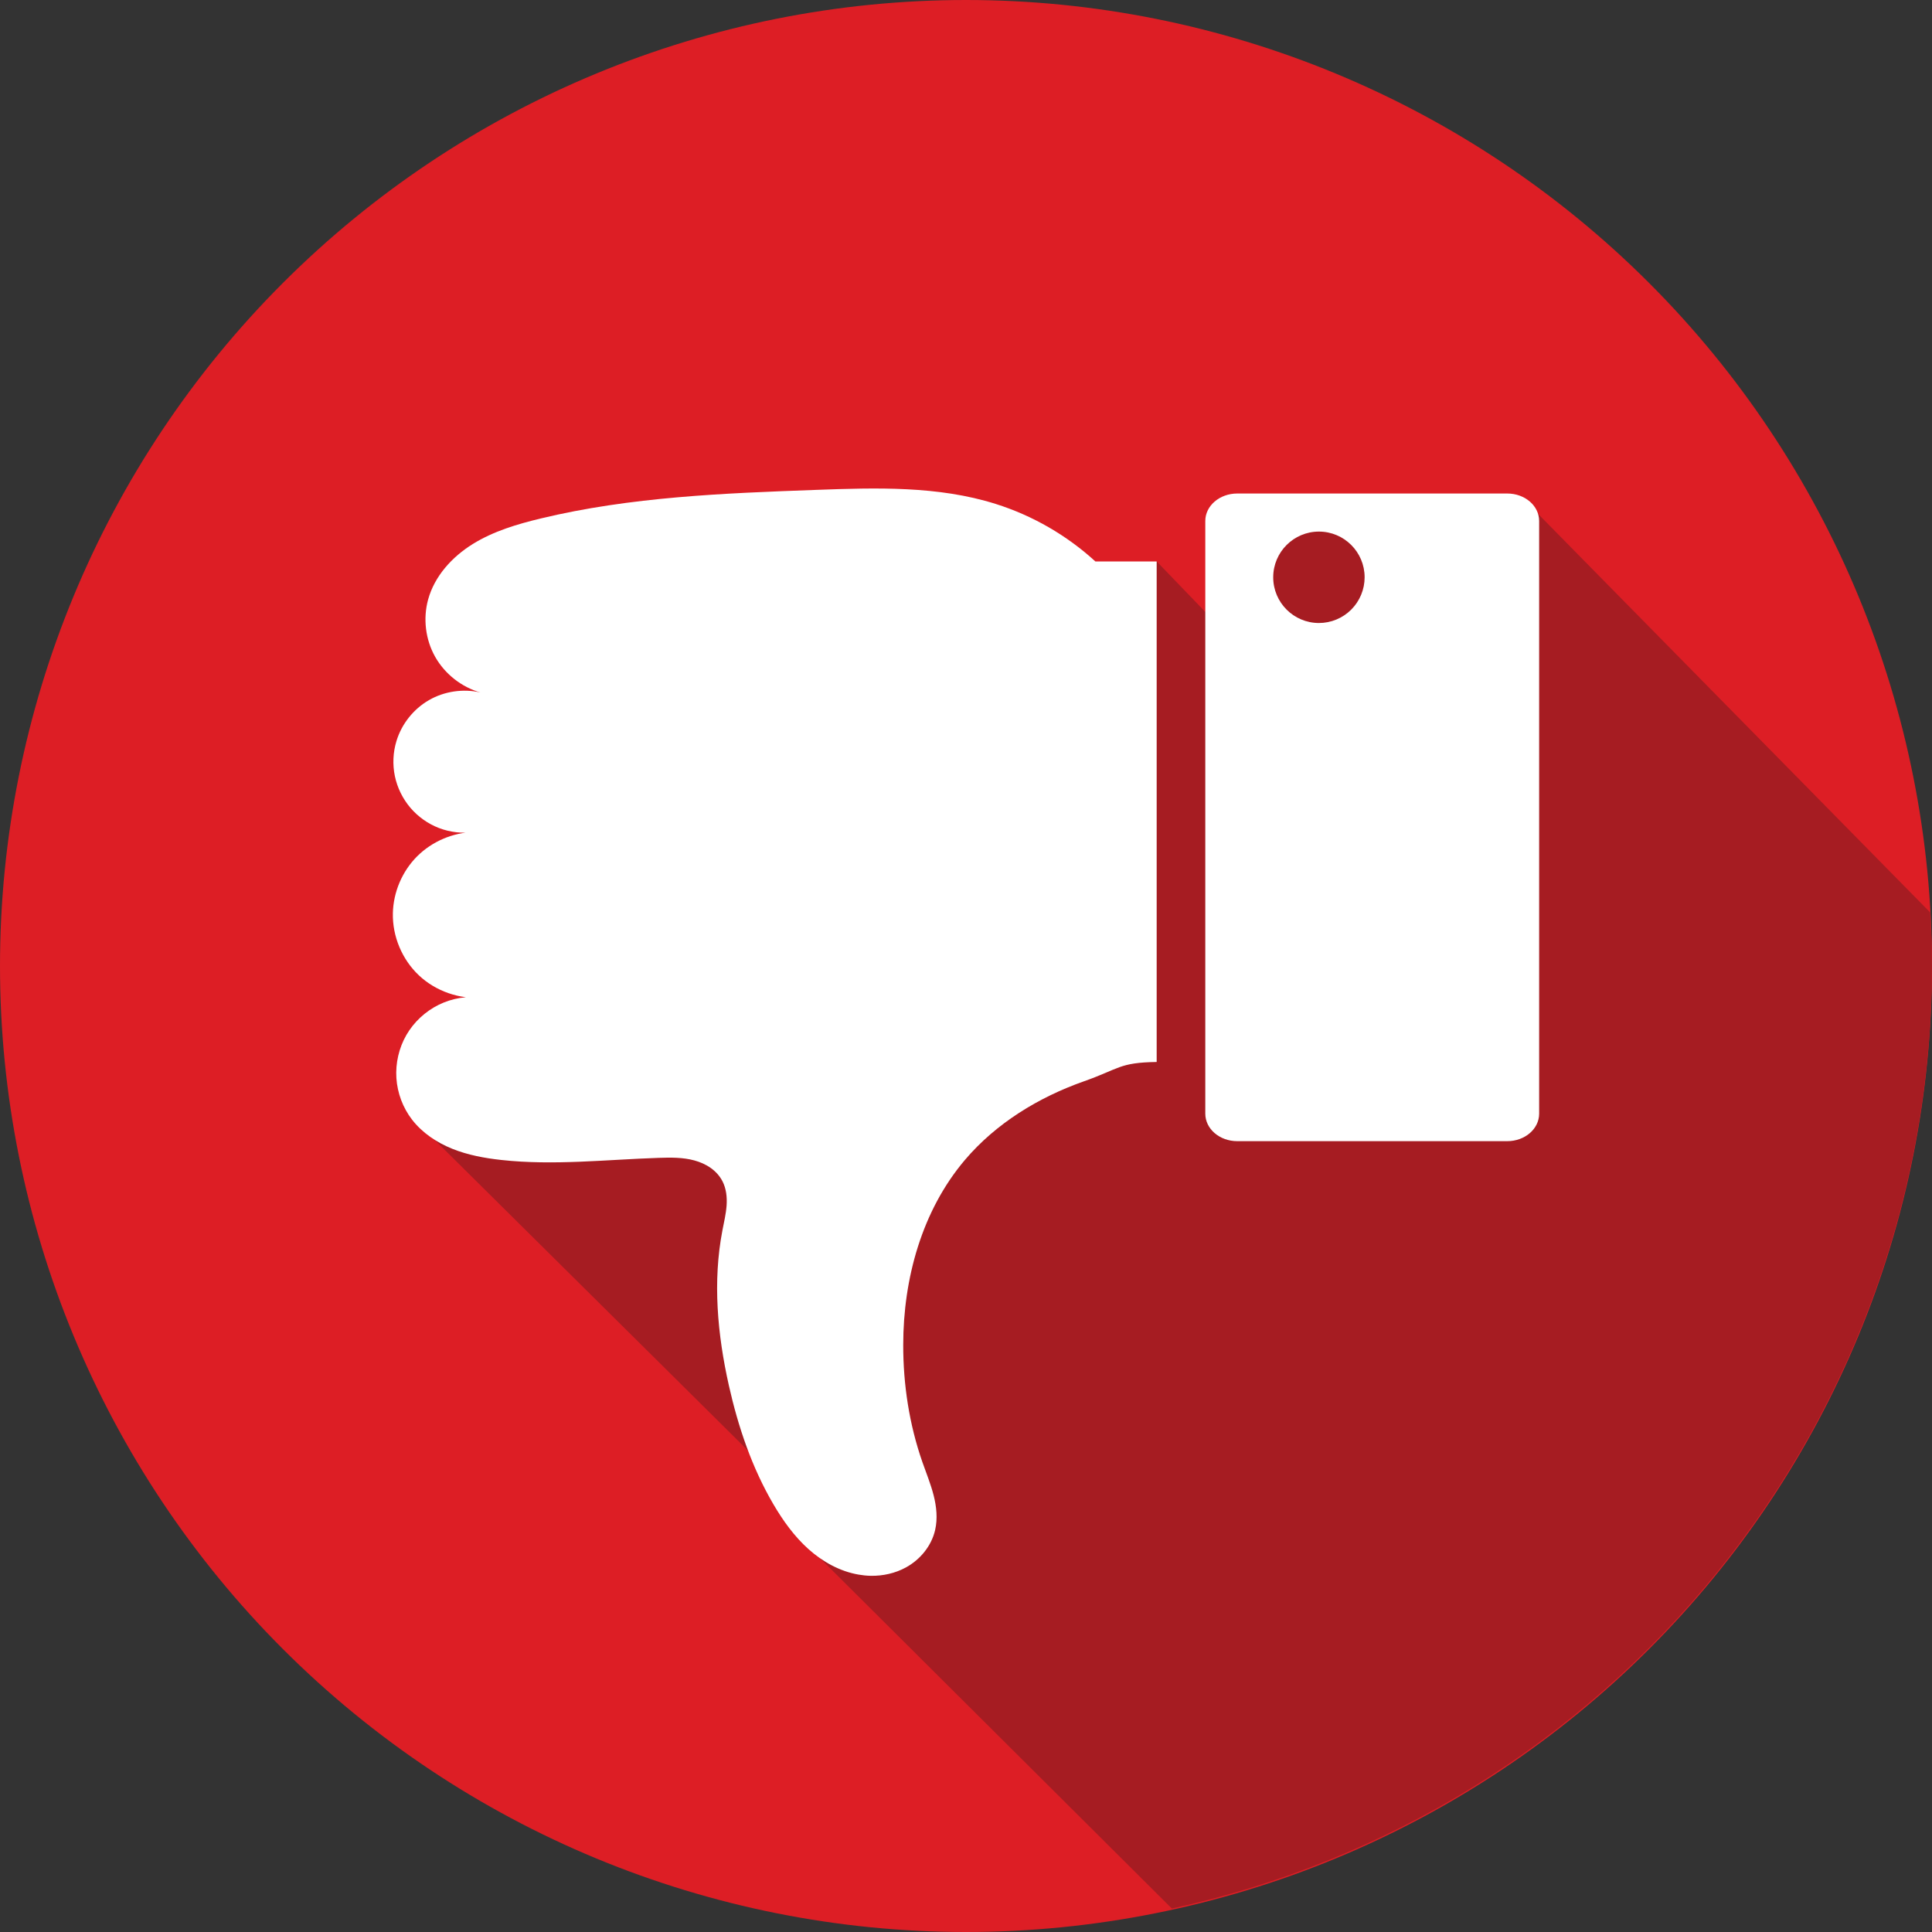
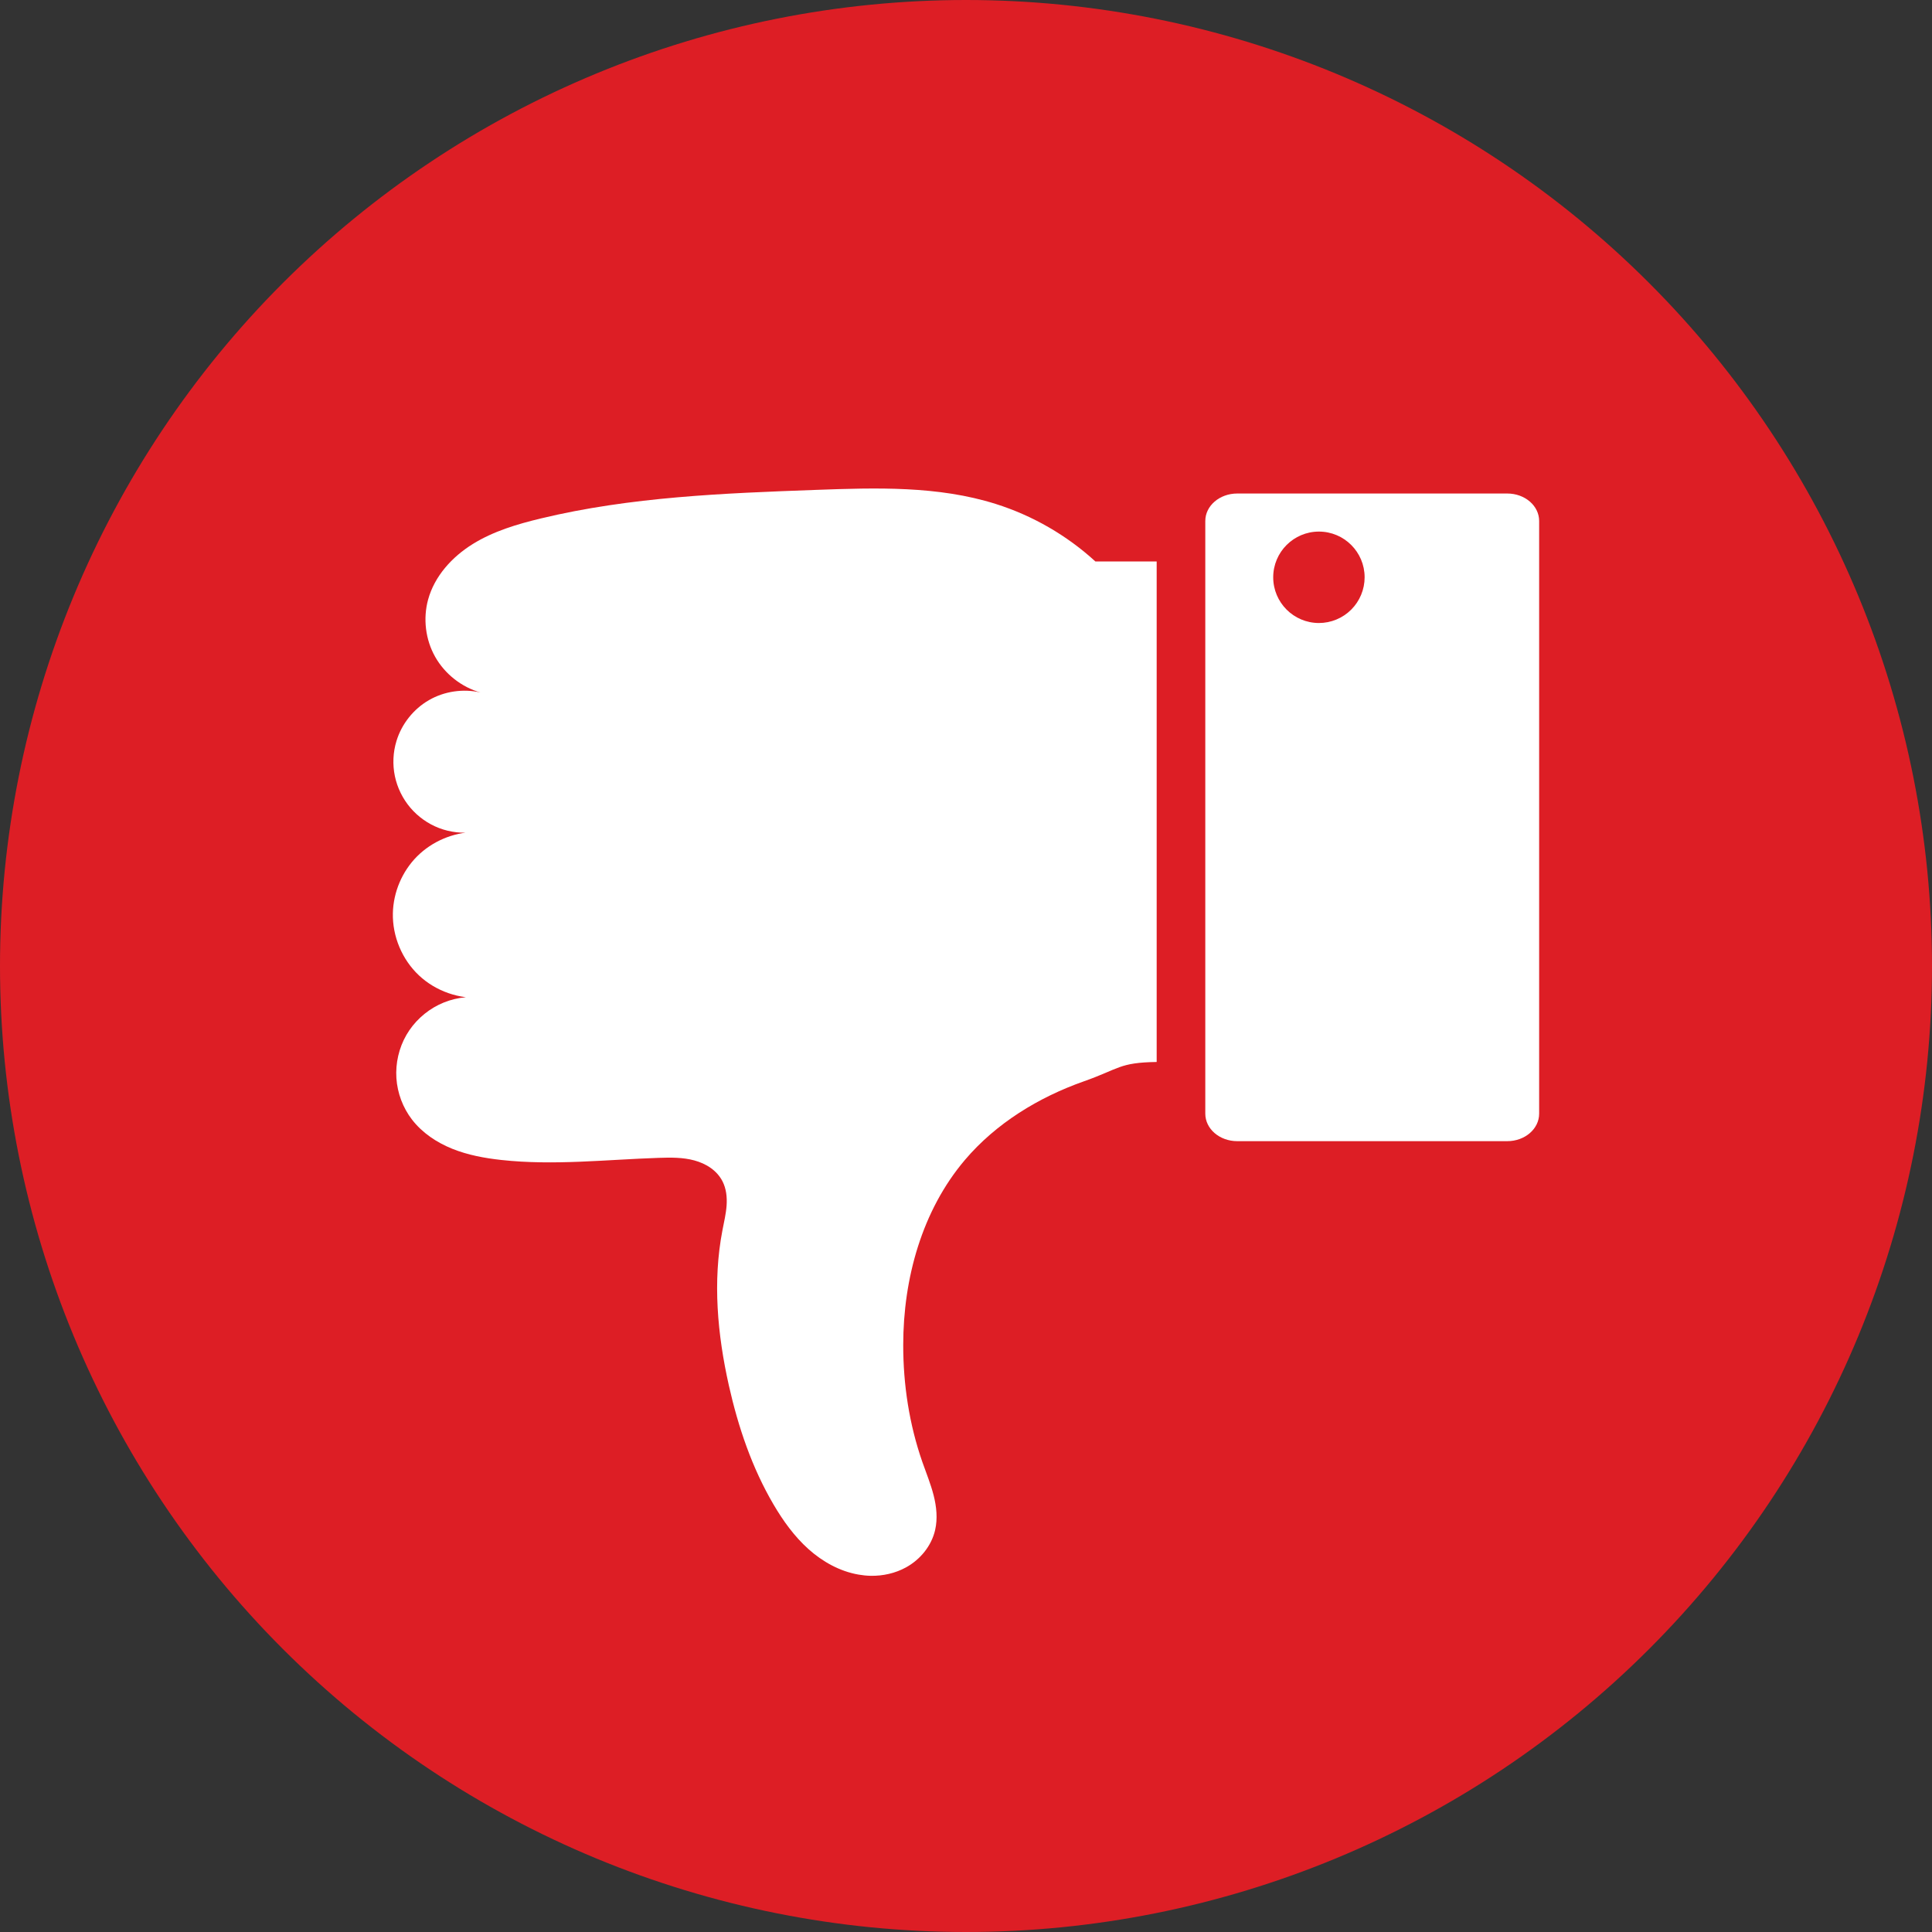
<svg xmlns="http://www.w3.org/2000/svg" height="400.0" preserveAspectRatio="xMidYMid meet" version="1.0" viewBox="56.0 56.0 400.0 400.0" width="400.0" zoomAndPan="magnify">
  <rect x="56.0" y="56.0" width="400.0" height="400.0" fill="#333333" stroke="none" />
  <g>
    <g id="change1_1">
      <path d="M 56 256 C 56 202.957 77.07 152.086 114.578 114.578 C 152.086 77.07 202.957 56 256 56 C 309.043 56 359.914 77.07 397.422 114.578 C 434.93 152.086 456 202.957 456 256 C 456 309.043 434.93 359.914 397.422 397.422 C 359.914 434.93 309.043 456 256 456 C 202.957 456 152.086 434.93 114.578 397.422 C 77.07 359.914 56 309.043 56 256" fill="#dd1e25" />
    </g>
    <g id="change2_1">
-       <path d="M 372.137 160.055 L 308.809 168.312 L 316.816 194.395 L 295.477 172.238 L 141.246 287.293 L 224.18 369.523 L 225.281 378.109 L 298.621 451.145 C 343.168 441.43 383.055 416.781 411.68 381.289 C 440.297 345.801 455.934 301.594 455.992 256 C 455.969 252.293 455.836 248.59 455.605 244.891 L 372.137 160.055" fill="#a61c22" />
-     </g>
+       </g>
    <g id="change3_1">
-       <path d="M 329.062 184.988 C 323.836 184.98 319.602 180.742 319.605 175.516 C 319.609 170.297 323.84 166.066 329.062 166.059 C 334.285 166.059 338.527 170.289 338.531 175.516 C 338.531 178.027 337.535 180.438 335.758 182.215 C 333.98 183.992 331.574 184.988 329.062 184.988 Z M 368.059 292.266 C 371.719 292.266 374.664 289.723 374.664 286.57 L 374.664 163.867 C 374.664 160.715 371.719 158.176 368.059 158.176 L 312.16 158.176 C 308.504 158.176 305.543 160.719 305.543 163.867 L 305.543 286.57 C 305.543 289.723 308.504 292.266 312.16 292.266 L 368.059 292.266" fill="#fff" />
+       <path d="M 329.062 184.988 C 323.836 184.98 319.602 180.742 319.605 175.516 C 319.609 170.297 323.84 166.066 329.062 166.059 C 334.285 166.059 338.527 170.289 338.531 175.516 C 338.531 178.027 337.535 180.438 335.758 182.215 C 333.98 183.992 331.574 184.988 329.062 184.988 M 368.059 292.266 C 371.719 292.266 374.664 289.723 374.664 286.57 L 374.664 163.867 C 374.664 160.715 371.719 158.176 368.059 158.176 L 312.16 158.176 C 308.504 158.176 305.543 160.719 305.543 163.867 L 305.543 286.57 C 305.543 289.723 308.504 292.266 312.16 292.266 L 368.059 292.266" fill="#fff" />
    </g>
    <g id="change3_2">
      <path d="M 236.277 382.254 C 238.812 382.297 241.355 381.73 243.57 380.516 C 246.527 378.895 248.859 376.059 249.609 372.77 C 250.152 370.402 249.895 367.922 249.293 365.57 C 248.691 363.223 247.762 360.969 246.961 358.68 C 244.258 350.922 242.992 342.676 243.004 334.457 C 243.004 320.719 246.883 306.641 255.77 296.16 C 262.219 288.562 271.031 283.18 280.434 279.867 C 287.781 277.277 287.688 275.988 295.477 275.871 L 295.477 172.246 L 282.789 172.246 C 276.887 166.84 269.789 162.742 262.152 160.336 C 250.227 156.57 237.445 156.973 224.945 157.426 C 205.832 158.117 186.566 158.867 167.973 163.34 C 163.07 164.52 158.168 165.977 153.883 168.633 C 149.598 171.289 145.961 175.281 144.633 180.145 C 143.559 184.082 144.09 188.434 146.094 191.984 C 148.102 195.539 151.555 198.262 155.48 199.375 C 151.895 198.543 147.988 199.117 144.797 200.961 C 141.609 202.801 139.16 205.887 138.086 209.41 C 137.367 211.758 137.254 214.285 137.754 216.688 C 138.254 219.094 139.375 221.367 140.965 223.238 C 142.559 225.105 144.613 226.566 146.906 227.441 C 149.199 228.316 151.711 228.602 154.145 228.27 C 149.77 228.359 145.453 230.207 142.355 233.301 C 139.262 236.395 137.43 240.711 137.34 245.086 C 137.238 249.867 139.246 254.656 142.73 257.938 C 146.211 261.215 151.113 262.926 155.883 262.539 C 152.809 262.133 149.621 262.656 146.84 264.027 C 144.059 265.398 141.688 267.602 140.137 270.285 C 138.59 272.973 137.867 276.125 138.07 279.219 C 138.277 282.312 139.406 285.336 141.297 287.793 C 143.418 290.551 146.422 292.547 149.648 293.848 C 152.879 295.145 156.34 295.781 159.797 296.16 C 170.605 297.348 181.504 296.082 192.371 295.723 C 194.852 295.641 197.383 295.602 199.773 296.258 C 200.973 296.59 202.125 297.086 203.137 297.805 C 204.152 298.52 205.008 299.457 205.578 300.562 C 206.367 302.094 206.555 303.871 206.434 305.594 C 206.312 307.312 205.902 309 205.578 310.691 C 203.527 321.297 204.539 332.289 206.898 342.824 C 208.828 351.426 211.688 359.891 216.152 367.488 C 218.141 370.879 220.461 374.102 223.387 376.727 C 226.316 379.348 229.883 381.336 233.754 382.004 C 234.586 382.148 235.434 382.238 236.277 382.254" fill="#fff" />
    </g>
  </g>
</svg>